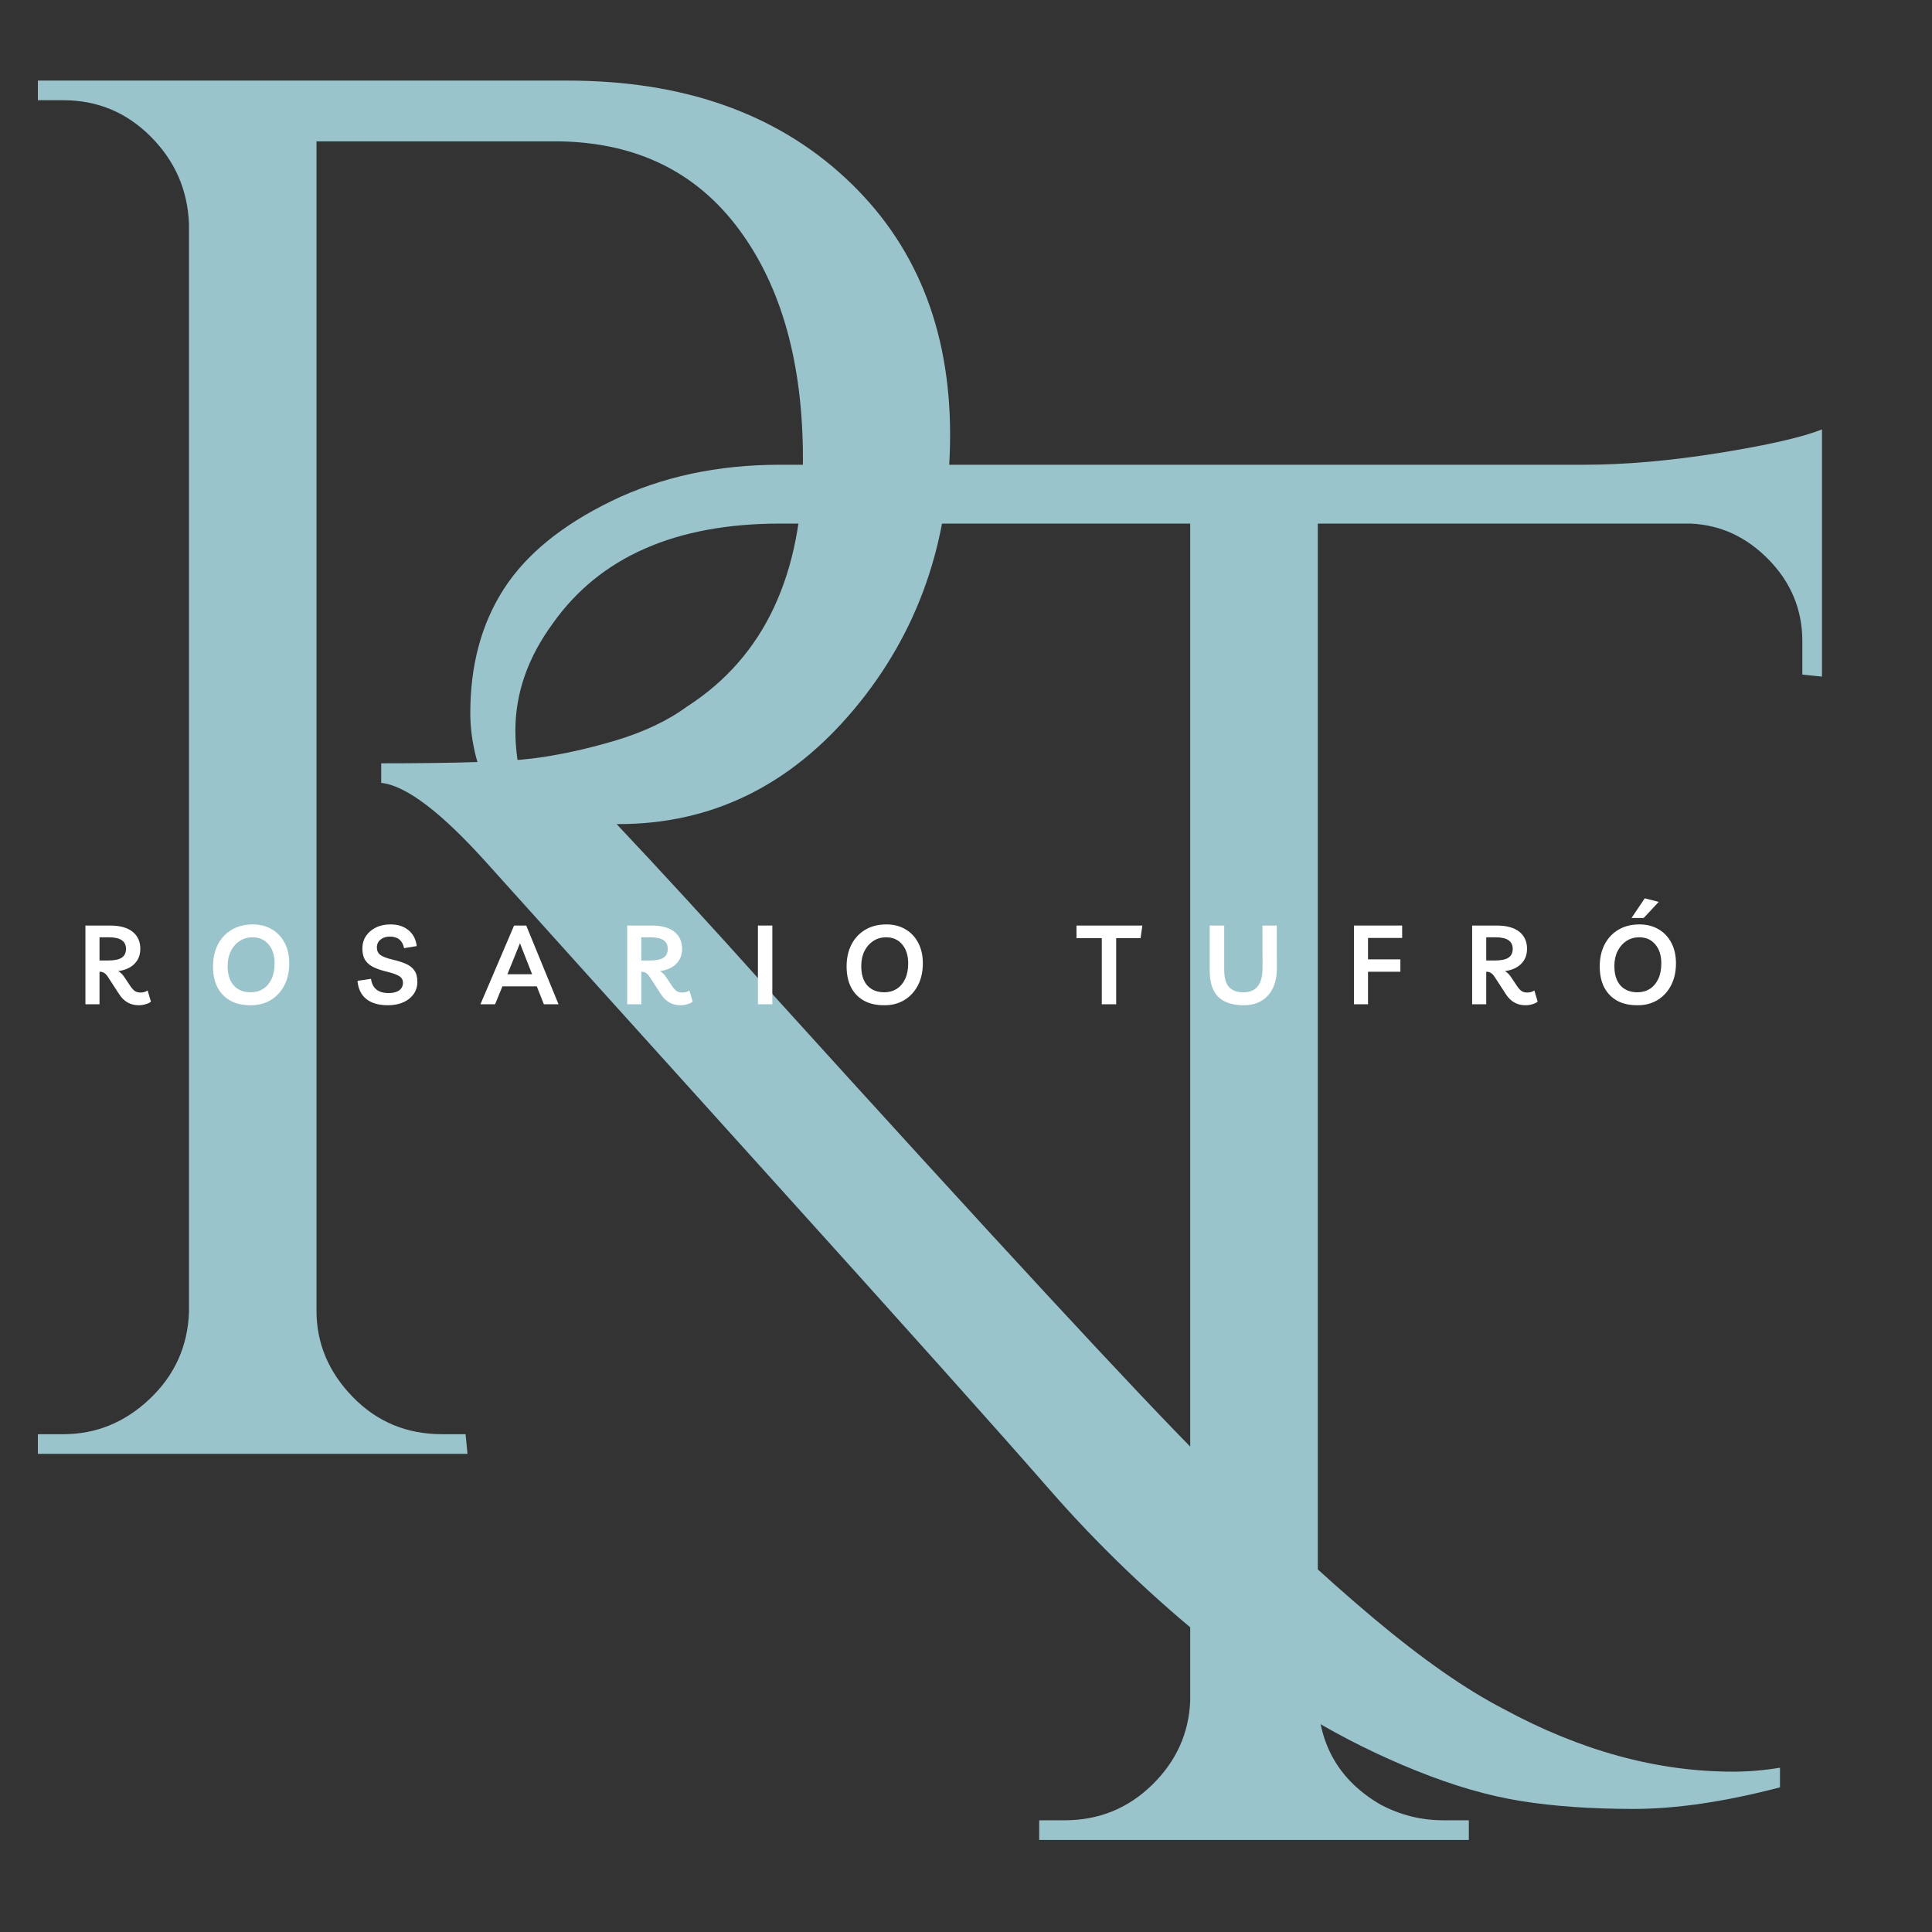
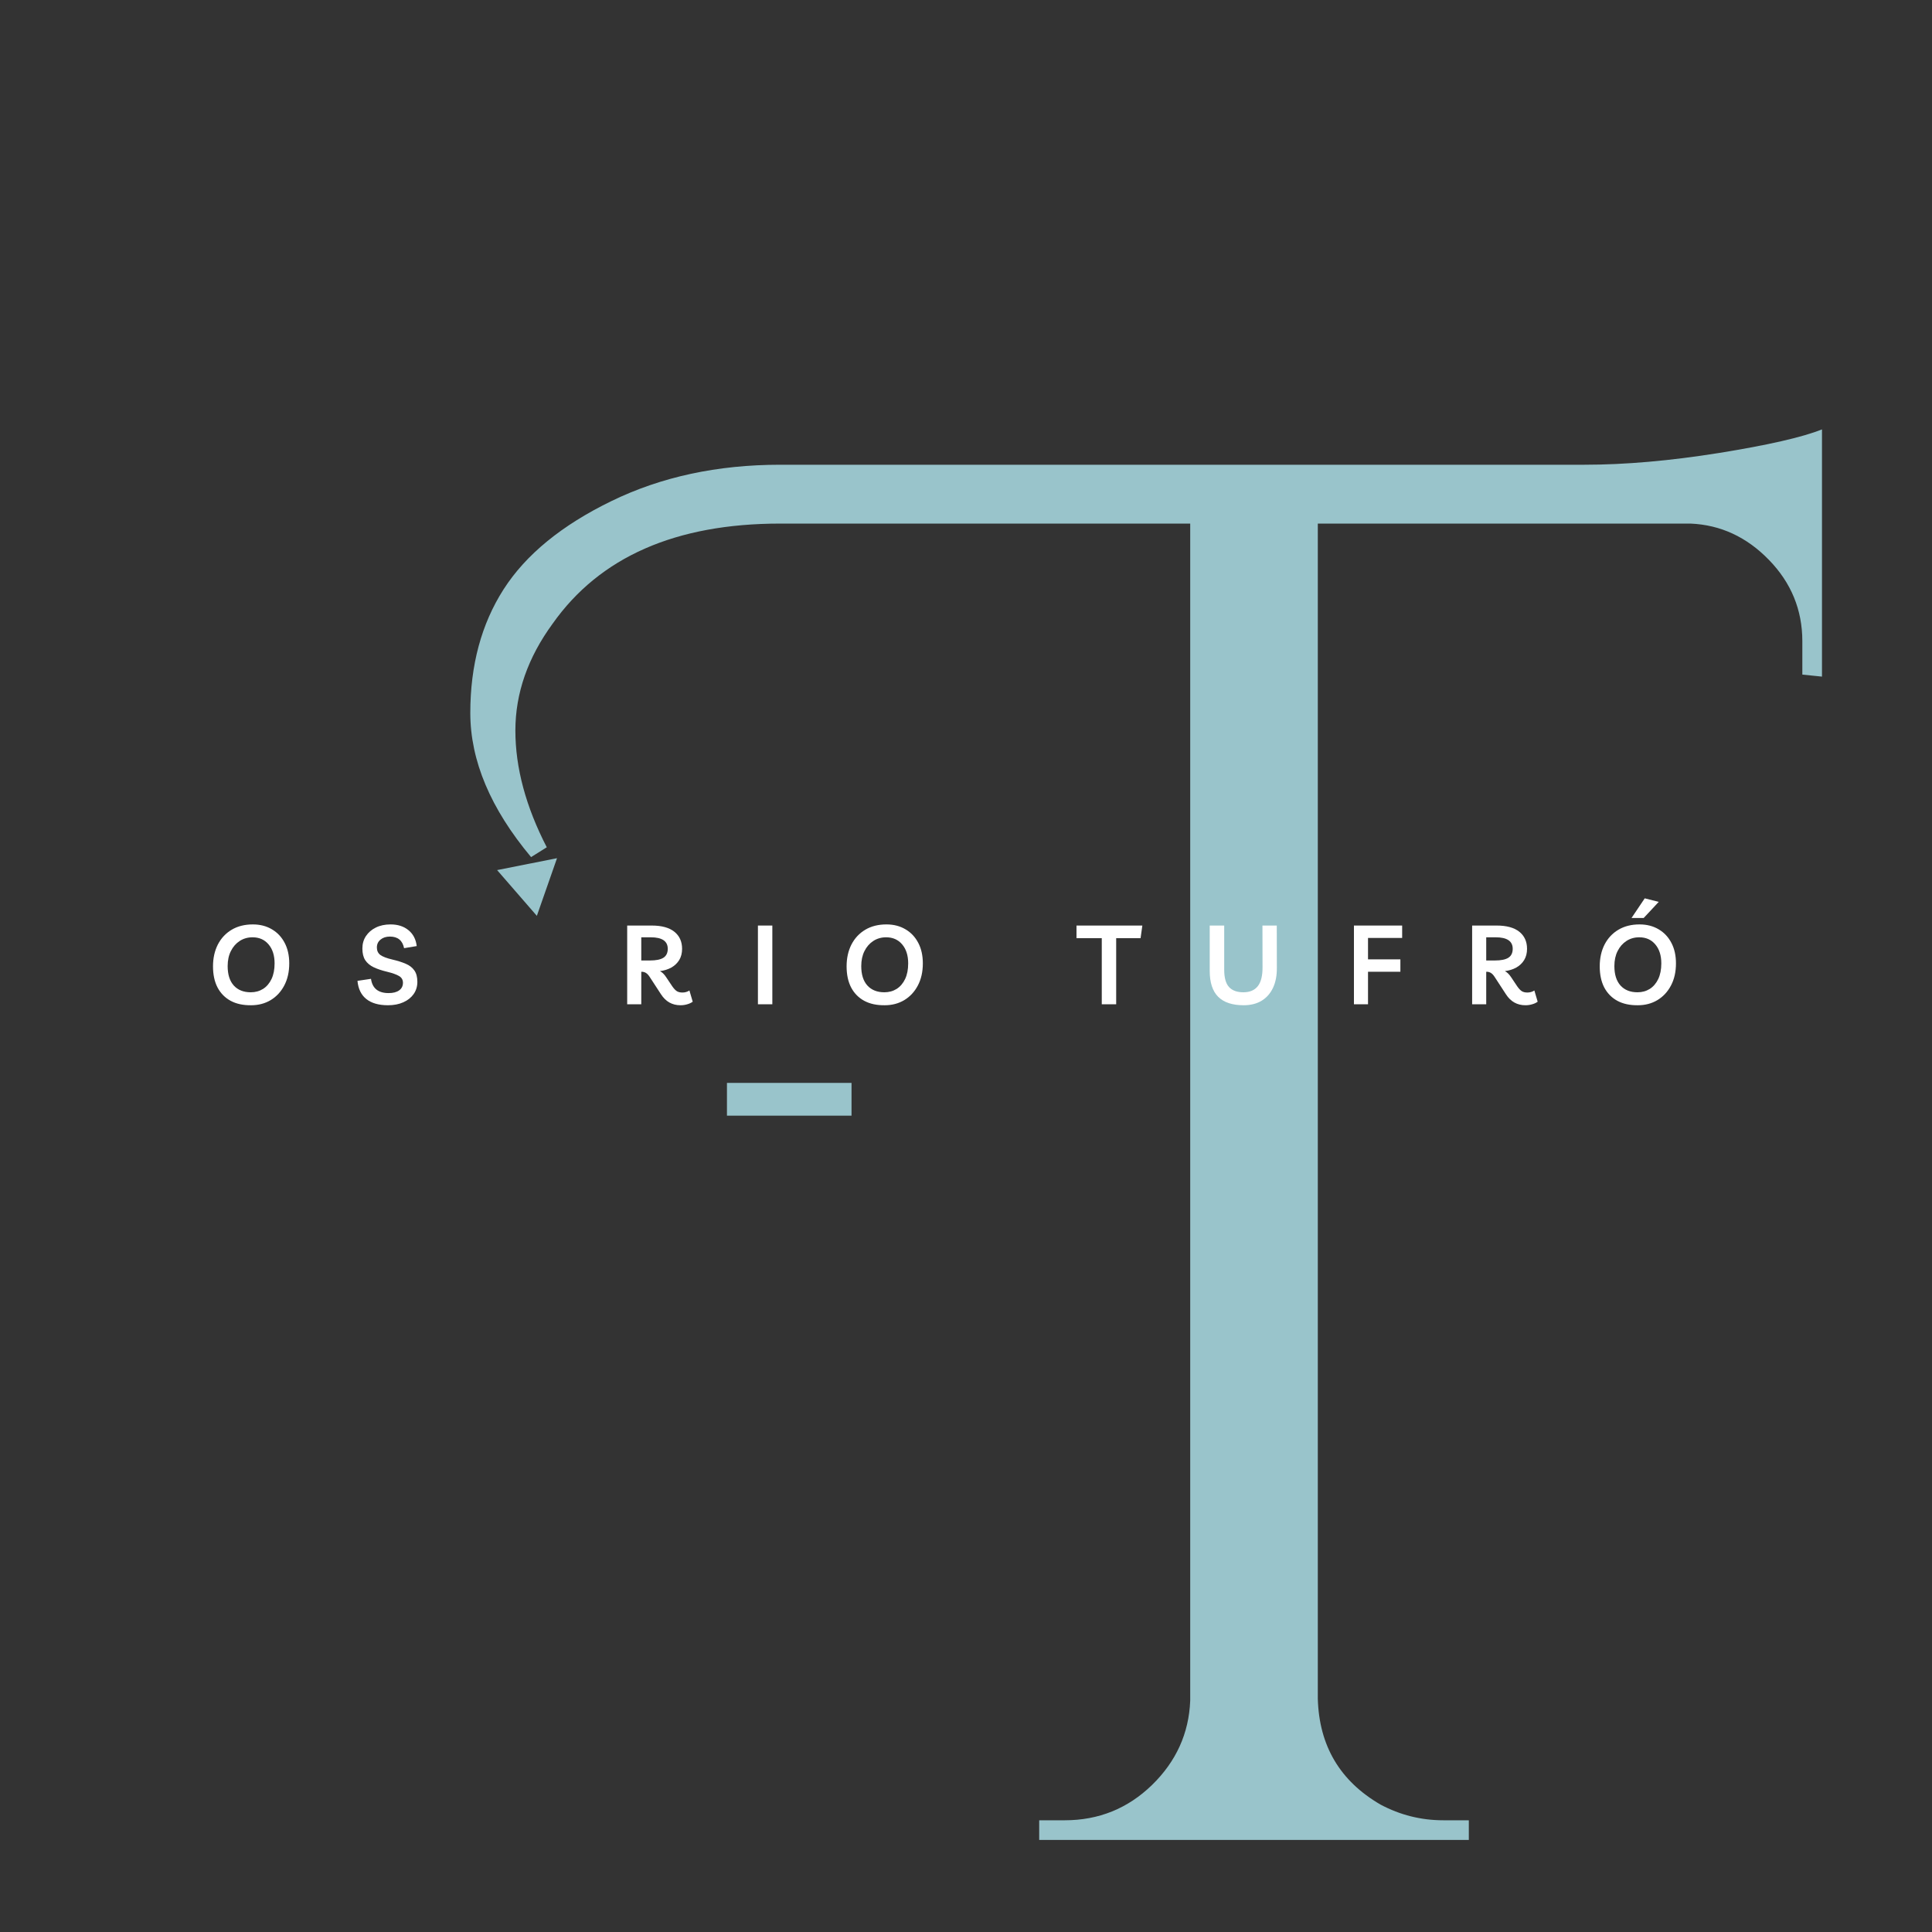
<svg xmlns="http://www.w3.org/2000/svg" width="500" viewBox="0 0 375 375" height="500" preserveAspectRatio="xMidYMid meet">
  <rect x="0" y="0" width="375" height="375" fill="#333333" stroke="none" />
  <defs>
    <g />
    <clipPath id="92e81741c5">
      <path d="M 141.102 210.191 L 165.281 210.191 L 165.281 216.551 L 141.102 216.551 Z M 141.102 210.191 " clip-rule="nonzero" />
    </clipPath>
    <clipPath id="10b4893b2e">
      <path d="M 96 166 L 109 166 L 109 178 L 96 178 Z M 96 166 " clip-rule="nonzero" />
    </clipPath>
    <clipPath id="f5ba3390cd">
      <path d="M 104.203 177.766 L 96.488 168.883 L 104.262 162.133 L 111.977 171.016 Z M 104.203 177.766 " clip-rule="nonzero" />
    </clipPath>
    <clipPath id="b84923d1dc">
      <path d="M 108.117 166.574 L 96.488 168.883 L 104.203 177.766 Z M 108.117 166.574 " clip-rule="nonzero" />
    </clipPath>
  </defs>
  <g fill="#99c4cb" fill-opacity="1">
    <g transform="translate(125.176, 357.127)">
      <g>
        <path d="M -22.094 -190.766 C -29.957 -200.16 -33.891 -209.488 -33.891 -218.75 C -33.891 -228.02 -31.734 -236.02 -27.422 -242.75 C -23.109 -249.477 -16.129 -255.188 -6.484 -259.875 C 3.16 -264.57 14.078 -266.922 26.266 -266.922 L 182.391 -266.922 C 190.254 -266.922 198.945 -267.68 208.469 -269.203 C 217.988 -270.734 224.656 -272.258 228.469 -273.781 L 228.469 -225.797 L 224.656 -226.188 L 224.656 -232.656 C 224.656 -238.75 222.492 -244.016 218.172 -248.453 C 213.859 -252.898 208.785 -255.25 202.953 -255.5 L 130.609 -255.5 L 130.609 -27.422 C 130.859 -18.273 134.914 -11.422 142.781 -6.859 C 146.594 -4.828 150.656 -3.812 154.969 -3.812 L 159.922 -3.812 L 159.922 0 L 76.531 0 L 76.531 -3.812 L 81.484 -3.812 C 88.078 -3.812 93.723 -6.094 98.422 -10.656 C 103.117 -15.227 105.594 -20.688 105.844 -27.031 L 105.844 -255.5 L 26.266 -255.5 C 5.961 -255.5 -8.758 -249.023 -17.906 -236.078 C -22.727 -229.484 -25.141 -222.566 -25.141 -215.328 C -25.141 -208.098 -23.109 -200.547 -19.047 -192.672 Z M -22.094 -190.766 " />
      </g>
    </g>
  </g>
  <g fill="#99c4cb" fill-opacity="1">
    <g transform="translate(-15.492, 282.189)">
      <g>
-         <path d="M 360.984 64.734 C 350.316 67.523 340.859 68.922 332.609 68.922 C 324.359 68.922 317.062 68.41 310.719 67.391 C 304.375 66.379 297.582 64.41 290.344 61.484 C 283.113 58.566 276.32 55.203 269.969 51.391 C 263.625 47.586 257.281 42.895 250.938 37.312 C 239.258 27.926 228.66 17.773 219.141 6.859 C 209.617 -4.055 191.273 -24.555 164.109 -54.641 C 136.953 -84.723 118.93 -104.711 110.047 -114.609 C 101.16 -124.516 94.305 -129.723 89.484 -130.234 L 89.484 -134.031 C 104.203 -134.031 114.035 -134.348 118.984 -134.984 C 123.941 -135.617 129.211 -136.758 134.797 -138.406 C 140.379 -140.062 145.078 -142.285 148.891 -145.078 C 163.859 -154.723 171.344 -170.719 171.344 -193.062 C 171.344 -211.594 167.219 -226.441 158.969 -237.609 C 150.719 -248.773 139.109 -254.488 124.141 -254.75 L 76.922 -254.75 L 76.922 -27.797 C 76.922 -21.453 79.266 -15.867 83.953 -11.047 C 88.648 -6.223 94.426 -3.812 101.281 -3.812 L 105.859 -3.812 L 106.234 0 L 22.844 0 L 22.844 -3.812 L 27.797 -3.812 C 34.141 -3.812 39.723 -6.094 44.547 -10.656 C 49.367 -15.227 51.91 -20.816 52.172 -27.422 L 52.172 -238.75 C 51.91 -245.352 49.43 -251 44.734 -255.688 C 40.047 -260.383 34.398 -262.734 27.797 -262.734 L 22.844 -262.734 L 22.844 -266.547 L 125.656 -266.547 C 148 -266.547 165.957 -260.258 179.531 -247.688 C 193.113 -235.125 199.906 -218.5 199.906 -197.812 C 199.906 -177.125 193.688 -159.352 181.25 -144.5 C 168.812 -129.656 153.582 -122.234 135.562 -122.234 C 135.562 -122.234 135.43 -122.234 135.172 -122.234 C 143.805 -113.086 153.582 -102.426 164.5 -90.25 C 208.414 -41.758 236.594 -11.297 249.031 1.141 C 261.469 13.578 272.445 23.797 281.969 31.797 C 291.488 39.797 299.93 45.695 307.297 49.5 C 322.266 57.625 337.113 61.688 351.844 61.688 C 354.883 61.688 357.93 61.43 360.984 60.922 Z M 360.984 64.734 " />
-       </g>
+         </g>
    </g>
  </g>
  <g clip-path="url(#92e81741c5)">
    <path fill="#99c4cb" d="M 141.102 210.191 L 165.281 210.191 L 165.281 216.551 L 141.102 216.551 Z M 141.102 210.191 " fill-opacity="1" fill-rule="nonzero" />
  </g>
  <g clip-path="url(#10b4893b2e)">
    <g clip-path="url(#f5ba3390cd)">
      <g clip-path="url(#b84923d1dc)">
        <path fill="#99c4cb" d="M 104.203 177.766 L 96.488 168.883 L 104.262 162.133 L 111.977 171.016 Z M 104.203 177.766 " fill-opacity="1" fill-rule="nonzero" />
      </g>
    </g>
  </g>
  <g fill="#ffffff" fill-opacity="1">
    <g transform="translate(15.002, 194.929)">
      <g>
-         <path d="M 13.656 -2.672 L 14.297 -0.5 C 14.004 -0.281 13.648 -0.113 13.234 0 C 12.828 0.125 12.391 0.188 11.922 0.188 C 10.316 0.188 9.055 -0.52 8.141 -1.938 L 5.922 -5.344 C 5.691 -5.695 5.453 -5.945 5.203 -6.094 C 4.961 -6.238 4.695 -6.312 4.406 -6.312 L 4.312 -6.312 L 4.312 0 L 1.578 0 L 1.578 -15.281 L 6.328 -15.281 C 8.266 -15.281 9.734 -14.879 10.734 -14.078 C 11.734 -13.273 12.234 -12.172 12.234 -10.766 C 12.234 -9.922 12.047 -9.191 11.672 -8.578 C 11.297 -7.973 10.785 -7.488 10.141 -7.125 C 9.492 -6.77 8.758 -6.539 7.938 -6.438 C 8.375 -6.207 8.77 -5.82 9.125 -5.281 L 10.328 -3.484 C 10.648 -3.023 10.953 -2.707 11.234 -2.531 C 11.516 -2.363 11.867 -2.281 12.297 -2.281 C 12.797 -2.281 13.25 -2.41 13.656 -2.672 Z M 6.141 -13 L 4.312 -13 L 4.312 -8.5 L 6 -8.5 C 7.176 -8.5 8.047 -8.676 8.609 -9.031 C 9.172 -9.395 9.453 -9.973 9.453 -10.766 C 9.453 -12.254 8.348 -13 6.141 -13 Z M 6.141 -13 " />
-       </g>
+         </g>
    </g>
  </g>
  <g fill="#ffffff" fill-opacity="1">
    <g transform="translate(40.376, 194.929)">
      <g>
        <path d="M 8.375 0.188 C 6.82 0.207 5.492 -0.078 4.391 -0.672 C 3.285 -1.273 2.438 -2.141 1.844 -3.266 C 1.258 -4.398 0.969 -5.766 0.969 -7.359 C 0.969 -8.953 1.281 -10.363 1.906 -11.594 C 2.539 -12.82 3.438 -13.781 4.594 -14.469 C 5.75 -15.156 7.117 -15.5 8.703 -15.5 C 10.109 -15.5 11.344 -15.18 12.406 -14.547 C 13.469 -13.922 14.289 -13.047 14.875 -11.922 C 15.469 -10.797 15.766 -9.469 15.766 -7.938 C 15.766 -6.289 15.441 -4.859 14.797 -3.641 C 14.16 -2.43 13.285 -1.488 12.172 -0.812 C 11.055 -0.145 9.789 0.188 8.375 0.188 Z M 8.297 -2.328 C 9.191 -2.328 9.988 -2.547 10.688 -2.984 C 11.383 -3.43 11.93 -4.07 12.328 -4.906 C 12.723 -5.738 12.922 -6.75 12.922 -7.938 C 12.922 -9.477 12.531 -10.707 11.75 -11.625 C 10.977 -12.539 9.941 -13 8.641 -13 C 7.703 -13 6.867 -12.758 6.141 -12.281 C 5.422 -11.812 4.852 -11.16 4.438 -10.328 C 4.02 -9.504 3.812 -8.531 3.812 -7.406 C 3.812 -5.781 4.207 -4.523 5 -3.641 C 5.801 -2.766 6.898 -2.328 8.297 -2.328 Z M 8.297 -2.328 " />
      </g>
    </g>
  </g>
  <g fill="#ffffff" fill-opacity="1">
    <g transform="translate(68.979, 194.929)">
      <g>
        <path d="M 6.328 0.188 C 4.535 0.188 3.133 -0.211 2.125 -1.016 C 1.125 -1.816 0.551 -2.992 0.406 -4.547 L 3.031 -4.938 C 3.289 -3.094 4.43 -2.172 6.453 -2.172 C 7.328 -2.172 8.008 -2.348 8.5 -2.703 C 8.988 -3.055 9.234 -3.547 9.234 -4.172 C 9.234 -4.742 8.988 -5.176 8.5 -5.469 C 8.008 -5.77 7.227 -6.051 6.156 -6.312 C 5.156 -6.551 4.297 -6.836 3.578 -7.172 C 2.859 -7.516 2.305 -7.973 1.922 -8.547 C 1.547 -9.117 1.359 -9.879 1.359 -10.828 C 1.359 -11.734 1.586 -12.535 2.047 -13.234 C 2.516 -13.941 3.156 -14.492 3.969 -14.891 C 4.789 -15.297 5.742 -15.5 6.828 -15.5 C 8.242 -15.5 9.406 -15.125 10.312 -14.375 C 11.219 -13.633 11.75 -12.609 11.906 -11.297 L 9.453 -10.891 C 9.148 -12.391 8.234 -13.141 6.703 -13.141 C 5.953 -13.141 5.344 -12.941 4.875 -12.547 C 4.406 -12.16 4.172 -11.656 4.172 -11.031 C 4.172 -10.395 4.398 -9.906 4.859 -9.562 C 5.328 -9.227 6.113 -8.93 7.219 -8.672 C 8.207 -8.441 9.062 -8.172 9.781 -7.859 C 10.5 -7.555 11.051 -7.129 11.438 -6.578 C 11.832 -6.035 12.031 -5.289 12.031 -4.344 C 12.031 -3.457 11.789 -2.672 11.312 -1.984 C 10.832 -1.305 10.164 -0.773 9.312 -0.391 C 8.457 -0.004 7.461 0.188 6.328 0.188 Z M 6.328 0.188 " />
      </g>
    </g>
  </g>
  <g fill="#ffffff" fill-opacity="1">
    <g transform="translate(93.471, 194.929)">
      <g>
-         <path d="M -0.219 0 L 6.312 -15.281 L 8.672 -15.281 L 14.938 0 L 12.094 0 L 10.719 -3.484 L 4.047 -3.484 L 2.625 0 Z M 5.016 -5.828 L 9.812 -5.828 L 7.453 -11.844 Z M 5.016 -5.828 " />
-       </g>
+         </g>
    </g>
  </g>
  <g fill="#ffffff" fill-opacity="1">
    <g transform="translate(120.159, 194.929)">
      <g>
        <path d="M 13.656 -2.672 L 14.297 -0.5 C 14.004 -0.281 13.648 -0.113 13.234 0 C 12.828 0.125 12.391 0.188 11.922 0.188 C 10.316 0.188 9.055 -0.52 8.141 -1.938 L 5.922 -5.344 C 5.691 -5.695 5.453 -5.945 5.203 -6.094 C 4.961 -6.238 4.695 -6.312 4.406 -6.312 L 4.312 -6.312 L 4.312 0 L 1.578 0 L 1.578 -15.281 L 6.328 -15.281 C 8.266 -15.281 9.734 -14.879 10.734 -14.078 C 11.734 -13.273 12.234 -12.172 12.234 -10.766 C 12.234 -9.922 12.047 -9.191 11.672 -8.578 C 11.297 -7.973 10.785 -7.488 10.141 -7.125 C 9.492 -6.77 8.758 -6.539 7.938 -6.438 C 8.375 -6.207 8.77 -5.82 9.125 -5.281 L 10.328 -3.484 C 10.648 -3.023 10.953 -2.707 11.234 -2.531 C 11.516 -2.363 11.867 -2.281 12.297 -2.281 C 12.797 -2.281 13.25 -2.41 13.656 -2.672 Z M 6.141 -13 L 4.312 -13 L 4.312 -8.5 L 6 -8.5 C 7.176 -8.5 8.047 -8.676 8.609 -9.031 C 9.172 -9.395 9.453 -9.973 9.453 -10.766 C 9.453 -12.254 8.348 -13 6.141 -13 Z M 6.141 -13 " />
      </g>
    </g>
  </g>
  <g fill="#ffffff" fill-opacity="1">
    <g transform="translate(145.534, 194.929)">
      <g>
        <path d="M 1.578 0 L 1.578 -15.281 L 4.375 -15.281 L 4.375 0 Z M 1.578 0 " />
      </g>
    </g>
  </g>
  <g fill="#ffffff" fill-opacity="1">
    <g transform="translate(163.356, 194.929)">
      <g>
        <path d="M 8.375 0.188 C 6.82 0.207 5.492 -0.078 4.391 -0.672 C 3.285 -1.273 2.438 -2.141 1.844 -3.266 C 1.258 -4.398 0.969 -5.766 0.969 -7.359 C 0.969 -8.953 1.281 -10.363 1.906 -11.594 C 2.539 -12.82 3.438 -13.781 4.594 -14.469 C 5.75 -15.156 7.117 -15.5 8.703 -15.5 C 10.109 -15.5 11.344 -15.18 12.406 -14.547 C 13.469 -13.922 14.289 -13.047 14.875 -11.922 C 15.469 -10.797 15.766 -9.469 15.766 -7.938 C 15.766 -6.289 15.441 -4.859 14.797 -3.641 C 14.16 -2.43 13.285 -1.488 12.172 -0.812 C 11.055 -0.145 9.789 0.188 8.375 0.188 Z M 8.297 -2.328 C 9.191 -2.328 9.988 -2.547 10.688 -2.984 C 11.383 -3.43 11.93 -4.07 12.328 -4.906 C 12.723 -5.738 12.922 -6.75 12.922 -7.938 C 12.922 -9.477 12.531 -10.707 11.75 -11.625 C 10.977 -12.539 9.941 -13 8.641 -13 C 7.703 -13 6.867 -12.758 6.141 -12.281 C 5.422 -11.812 4.852 -11.16 4.438 -10.328 C 4.02 -9.504 3.812 -8.531 3.812 -7.406 C 3.812 -5.781 4.207 -4.523 5 -3.641 C 5.801 -2.766 6.898 -2.328 8.297 -2.328 Z M 8.297 -2.328 " />
      </g>
    </g>
  </g>
  <g fill="#ffffff" fill-opacity="1">
    <g transform="translate(191.959, 194.929)">
      <g />
    </g>
  </g>
  <g fill="#ffffff" fill-opacity="1">
    <g transform="translate(209.072, 194.929)">
      <g>
        <path d="M 12.656 -15.281 L 12.312 -12.828 L 7.578 -12.828 L 7.578 0 L 4.781 0 L 4.781 -12.828 L -0.125 -12.828 L -0.125 -15.281 Z M 12.656 -15.281 " />
      </g>
    </g>
  </g>
  <g fill="#ffffff" fill-opacity="1">
    <g transform="translate(233.306, 194.929)">
      <g>
        <path d="M 11.734 -15.281 L 14.516 -15.281 L 14.531 -7.141 C 14.551 -5.617 14.305 -4.312 13.797 -3.219 C 13.285 -2.125 12.547 -1.281 11.578 -0.688 C 10.609 -0.102 9.441 0.188 8.078 0.188 C 5.891 0.188 4.242 -0.359 3.141 -1.453 C 2.047 -2.547 1.5 -4.223 1.5 -6.484 L 1.5 -15.281 L 4.312 -15.281 L 4.312 -6.703 C 4.312 -5.16 4.617 -4.047 5.234 -3.359 C 5.859 -2.672 6.789 -2.328 8.031 -2.328 C 9.281 -2.328 10.219 -2.727 10.844 -3.531 C 11.469 -4.332 11.77 -5.582 11.75 -7.281 Z M 11.734 -15.281 " />
      </g>
    </g>
  </g>
  <g fill="#ffffff" fill-opacity="1">
    <g transform="translate(261.22, 194.929)">
      <g>
        <path d="M 10.938 -12.875 L 4.312 -12.875 L 4.312 -8.719 L 10.594 -8.719 L 10.594 -6.312 L 4.312 -6.312 L 4.312 0 L 1.578 0 L 1.578 -15.281 L 10.938 -15.281 Z M 10.938 -12.875 " />
      </g>
    </g>
  </g>
  <g fill="#ffffff" fill-opacity="1">
    <g transform="translate(284.163, 194.929)">
      <g>
        <path d="M 13.656 -2.672 L 14.297 -0.5 C 14.004 -0.281 13.648 -0.113 13.234 0 C 12.828 0.125 12.391 0.188 11.922 0.188 C 10.316 0.188 9.055 -0.52 8.141 -1.938 L 5.922 -5.344 C 5.691 -5.695 5.453 -5.945 5.203 -6.094 C 4.961 -6.238 4.695 -6.312 4.406 -6.312 L 4.312 -6.312 L 4.312 0 L 1.578 0 L 1.578 -15.281 L 6.328 -15.281 C 8.266 -15.281 9.734 -14.879 10.734 -14.078 C 11.734 -13.273 12.234 -12.172 12.234 -10.766 C 12.234 -9.922 12.047 -9.191 11.672 -8.578 C 11.297 -7.973 10.785 -7.488 10.141 -7.125 C 9.492 -6.77 8.758 -6.539 7.938 -6.438 C 8.375 -6.207 8.77 -5.82 9.125 -5.281 L 10.328 -3.484 C 10.648 -3.023 10.953 -2.707 11.234 -2.531 C 11.516 -2.363 11.867 -2.281 12.297 -2.281 C 12.797 -2.281 13.25 -2.41 13.656 -2.672 Z M 6.141 -13 L 4.312 -13 L 4.312 -8.5 L 6 -8.5 C 7.176 -8.5 8.047 -8.676 8.609 -9.031 C 9.172 -9.395 9.453 -9.973 9.453 -10.766 C 9.453 -12.254 8.348 -13 6.141 -13 Z M 6.141 -13 " />
      </g>
    </g>
  </g>
  <g fill="#ffffff" fill-opacity="1">
    <g transform="translate(309.538, 194.929)">
      <g>
        <path d="M 8.375 0.188 C 6.82 0.207 5.492 -0.078 4.391 -0.672 C 3.285 -1.273 2.438 -2.141 1.844 -3.266 C 1.258 -4.398 0.969 -5.766 0.969 -7.359 C 0.969 -8.953 1.281 -10.363 1.906 -11.594 C 2.539 -12.82 3.438 -13.781 4.594 -14.469 C 5.75 -15.156 7.117 -15.5 8.703 -15.5 C 10.109 -15.5 11.344 -15.18 12.406 -14.547 C 13.469 -13.922 14.289 -13.047 14.875 -11.922 C 15.469 -10.797 15.766 -9.469 15.766 -7.938 C 15.766 -6.289 15.441 -4.859 14.797 -3.641 C 14.16 -2.43 13.285 -1.488 12.172 -0.812 C 11.055 -0.145 9.789 0.188 8.375 0.188 Z M 8.297 -2.328 C 9.191 -2.328 9.988 -2.547 10.688 -2.984 C 11.383 -3.43 11.93 -4.07 12.328 -4.906 C 12.723 -5.738 12.922 -6.75 12.922 -7.938 C 12.922 -9.477 12.531 -10.707 11.75 -11.625 C 10.977 -12.539 9.941 -13 8.641 -13 C 7.703 -13 6.867 -12.758 6.141 -12.281 C 5.422 -11.812 4.852 -11.16 4.438 -10.328 C 4.02 -9.504 3.812 -8.531 3.812 -7.406 C 3.812 -5.781 4.207 -4.523 5 -3.641 C 5.801 -2.766 6.898 -2.328 8.297 -2.328 Z M 7.141 -16.75 L 9.703 -20.562 L 12.422 -19.875 L 9.5 -16.75 Z M 7.141 -16.75 " />
      </g>
    </g>
  </g>
</svg>